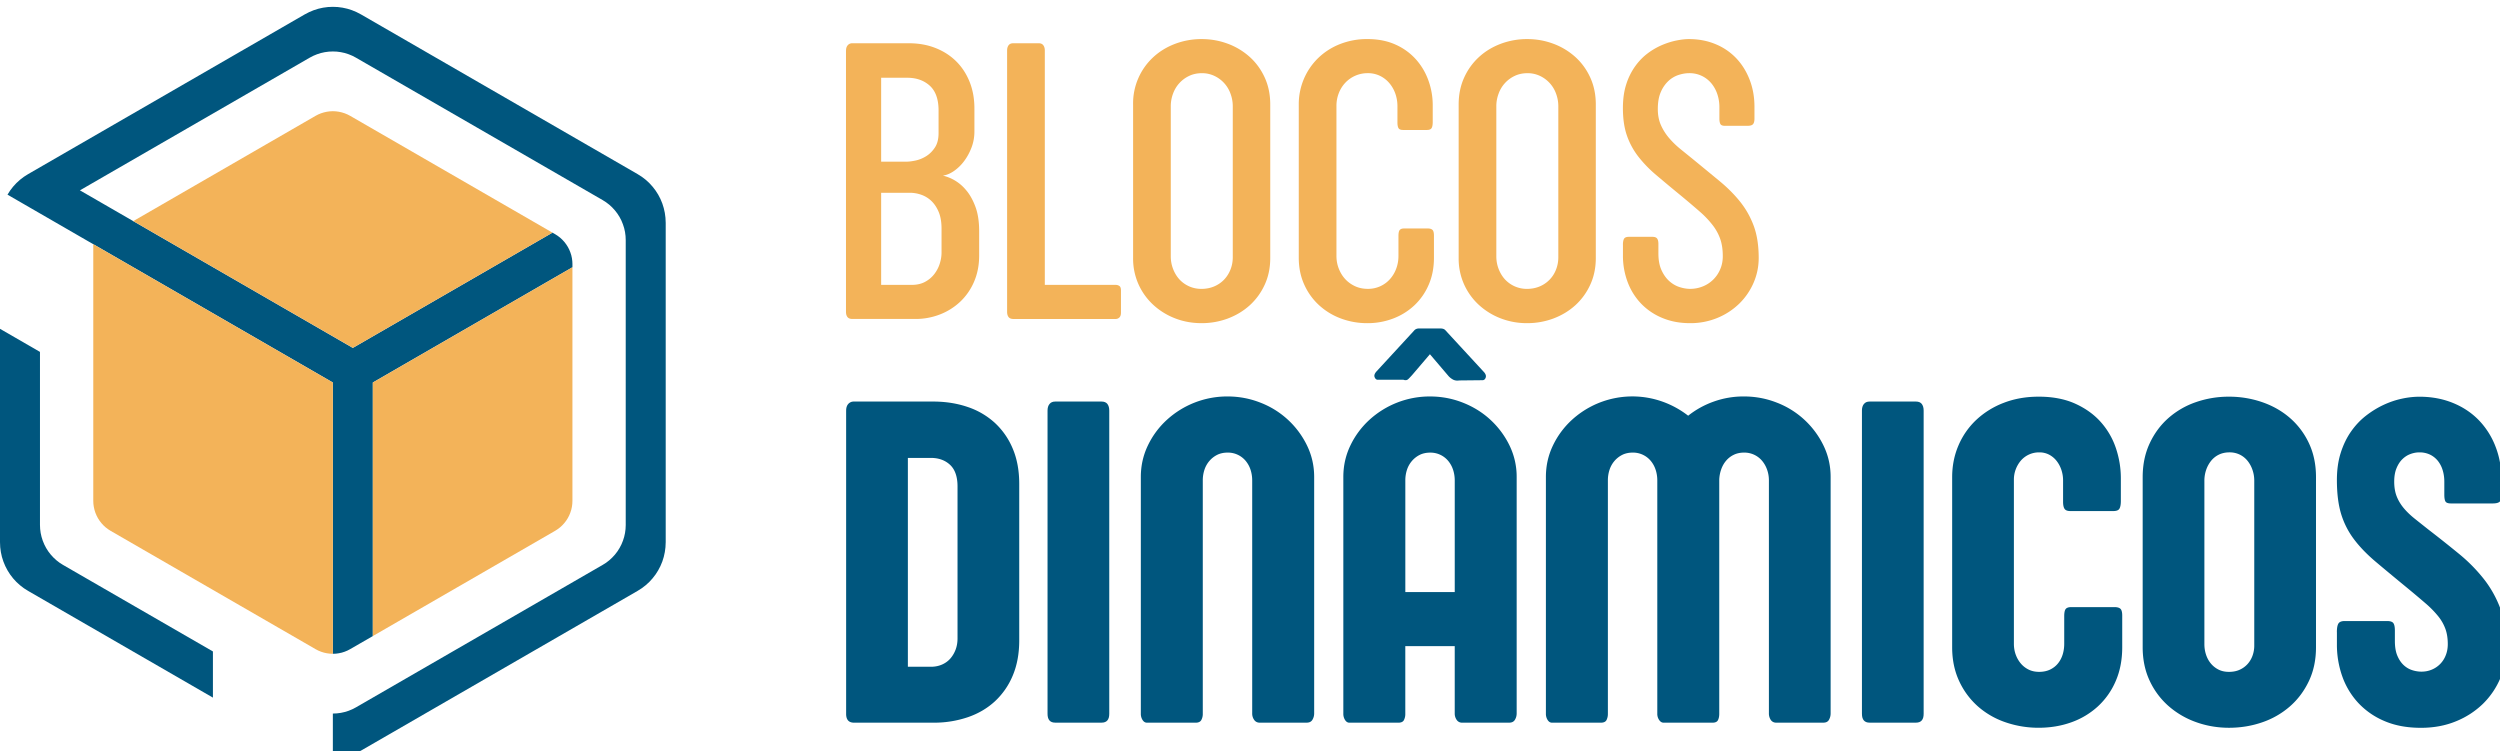
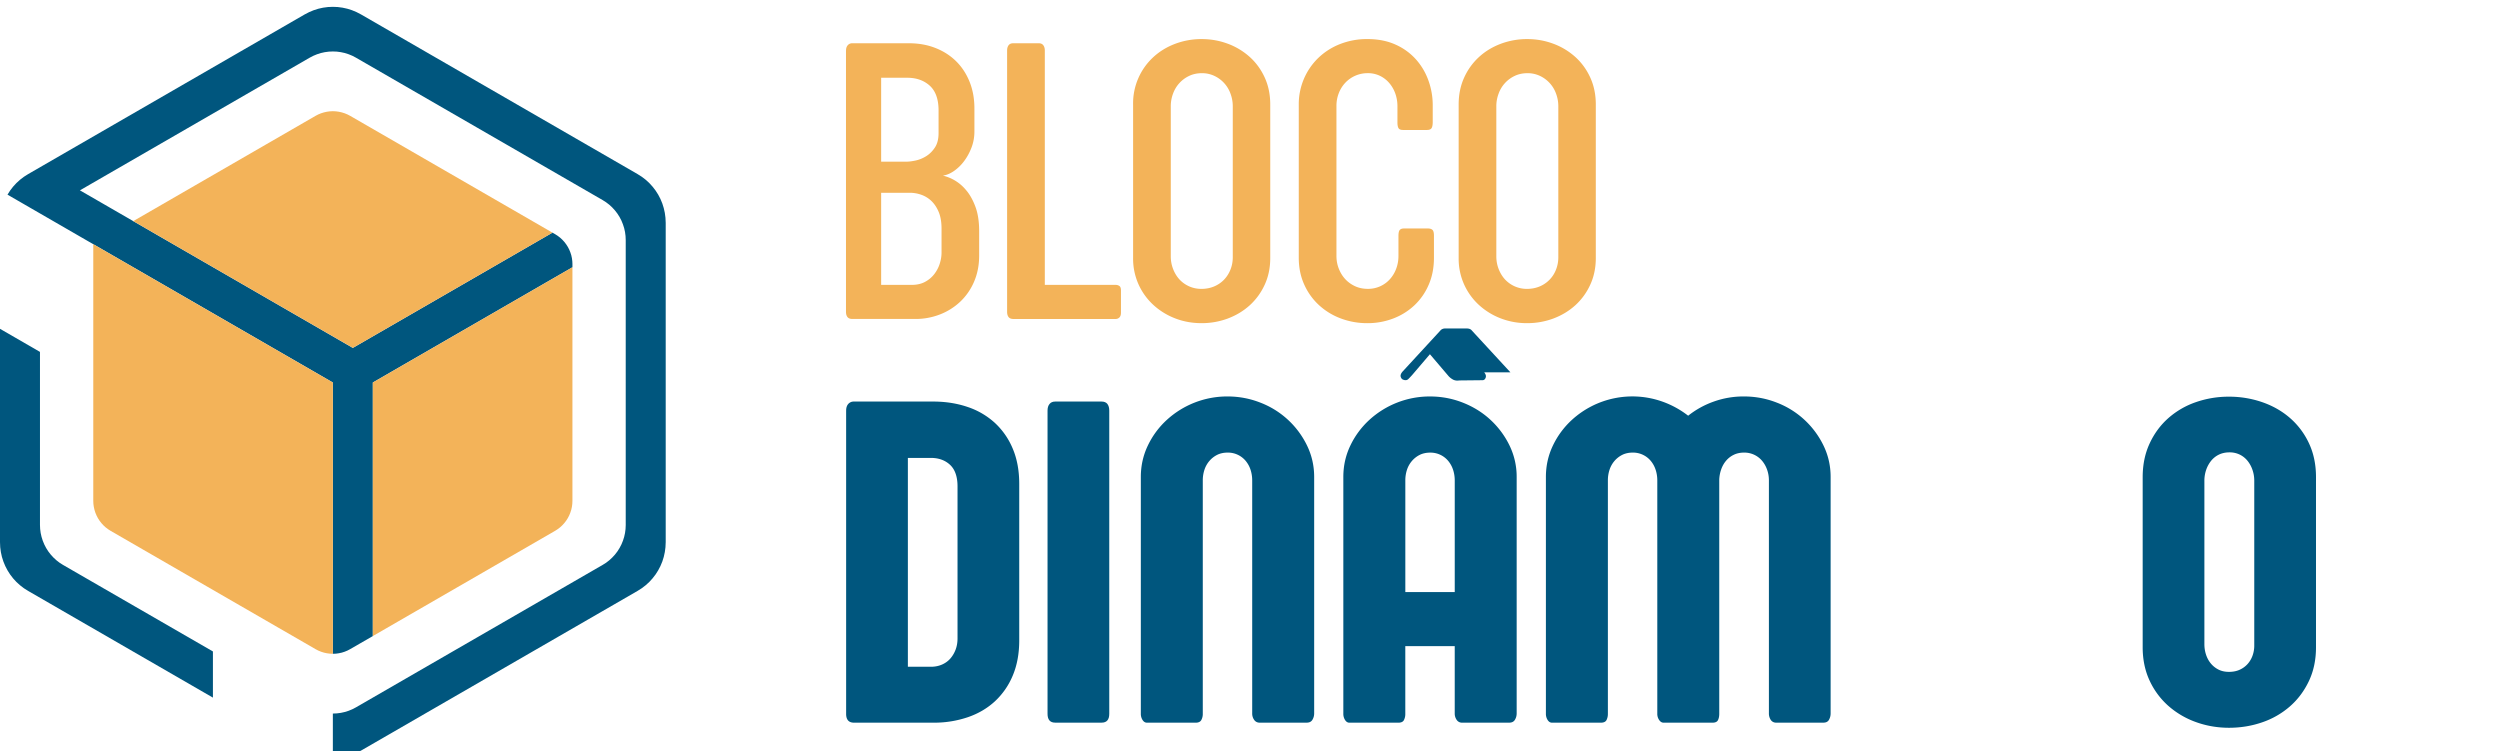
<svg xmlns="http://www.w3.org/2000/svg" width="183" height="55" fill="none" viewBox="0 0 183 55">
  <g clipPath="url(#clip0_1020_10003)">
    <g>
      <g>
        <g fill="#00567E">
          <path d="M61.938 30.056c0-.204.05-.366.153-.484a.53.53 0 01.424-.178h5.894c.883.01 1.7.146 2.454.407a5.557 5.557 0 011.962 1.155 5.37 5.37 0 011.308 1.886c.317.747.475 1.608.475 2.581v11.448c0 .974-.159 1.834-.475 2.581a5.382 5.382 0 01-1.308 1.886c-.555.51-1.21.895-1.962 1.155a7.64 7.64 0 01-2.42.407h-5.928c-.385 0-.578-.215-.578-.644v-22.2zm4.518 3.464v15.286h1.766c.282-.01.54-.07.773-.178.231-.108.427-.255.586-.441.159-.188.283-.403.374-.646.09-.244.136-.513.136-.807V35.609c0-.713-.182-1.24-.544-1.58-.362-.339-.832-.51-1.409-.51h-1.681l-.001.001z" />
          <path d="M76.68 30.056c0-.204.047-.366.144-.484.096-.119.235-.178.417-.178h3.397c.192 0 .334.06.424.178.09.118.136.28.136.484v22.198c0 .43-.187.644-.56.644H77.24c-.374 0-.56-.215-.56-.645V30.057h-.001z" />
          <path d="M88.043 52.237a.918.918 0 01-.11.475c-.074.125-.207.188-.4.188H83.95c-.125 0-.23-.066-.314-.196a.837.837 0 01-.127-.467V34.913c0-.815.17-1.58.51-2.292.34-.713.8-1.339 1.384-1.877a6.555 6.555 0 014.442-1.724c.85 0 1.659.153 2.428.458a6.3 6.3 0 013.406 3.143c.345.713.518 1.478.518 2.292V52.22a.89.89 0 01-.127.466c-.085.142-.224.212-.417.212h-3.448a.461.461 0 01-.4-.203.798.798 0 01-.144-.475V35.168c0-.272-.04-.53-.118-.773a1.973 1.973 0 00-.348-.645 1.687 1.687 0 00-1.333-.62c-.283 0-.553.057-.774.17-.22.113-.41.263-.568.45a1.898 1.898 0 00-.357.645 2.48 2.48 0 00-.119.773v17.07z" />
-           <path d="M107.029 52.9a.462.462 0 01-.399-.203.81.81 0 01-.144-.476v-4.925h-3.618v4.943a.971.971 0 01-.103.475c-.067.125-.204.187-.407.187h-3.585c-.124 0-.229-.065-.314-.196a.836.836 0 01-.127-.466V34.915c0-.816.17-1.58.51-2.292a6.135 6.135 0 011.384-1.877 6.55 6.55 0 014.442-1.725c.85 0 1.659.153 2.429.459.77.305 1.444.727 2.021 1.266a6.293 6.293 0 011.385 1.877 5.21 5.21 0 01.517 2.292V52.22c0 .17-.042.325-.127.467-.085.141-.224.212-.417.212h-3.448.001zm1.614-25.646c.113.136.15.263.111.382-.04.118-.111.183-.212.195l-1.732.018a.727.727 0 01-.408-.043 1.238 1.238 0 01-.357-.263l-1.375-1.614-1.291 1.512a6.876 6.876 0 01-.281.297c-.095.097-.218.116-.365.06h-1.919c-.091-.023-.156-.09-.196-.204-.04-.113.002-.243.127-.39l2.769-3.006a.363.363 0 01.127-.102.461.461 0 01.229-.051h1.58c.17 0 .295.051.374.153l2.82 3.057-.001-.001zm-5.774 16.084h3.618V35.17c0-.271-.041-.53-.119-.773a1.97 1.97 0 00-.348-.645 1.685 1.685 0 00-1.333-.62c-.283 0-.552.057-.773.17a1.826 1.826 0 00-.569.45 1.905 1.905 0 00-.357.645 2.49 2.49 0 00-.118.773v8.17h-.001z" />
+           <path d="M107.029 52.9a.462.462 0 01-.399-.203.81.81 0 01-.144-.476v-4.925h-3.618v4.943a.971.971 0 01-.103.475c-.067.125-.204.187-.407.187h-3.585c-.124 0-.229-.065-.314-.196a.836.836 0 01-.127-.466V34.915c0-.816.17-1.58.51-2.292a6.135 6.135 0 011.384-1.877 6.55 6.55 0 014.442-1.725c.85 0 1.659.153 2.429.459.77.305 1.444.727 2.021 1.266a6.293 6.293 0 011.385 1.877 5.21 5.21 0 01.517 2.292V52.22c0 .17-.042.325-.127.467-.085.141-.224.212-.417.212h-3.448.001zm1.614-25.646c.113.136.15.263.111.382-.04.118-.111.183-.212.195l-1.732.018a.727.727 0 01-.408-.043 1.238 1.238 0 01-.357-.263l-1.375-1.614-1.291 1.512a6.876 6.876 0 01-.281.297c-.095.097-.218.116-.365.06c-.091-.023-.156-.09-.196-.204-.04-.113.002-.243.127-.39l2.769-3.006a.363.363 0 01.127-.102.461.461 0 01.229-.051h1.58c.17 0 .295.051.374.153l2.82 3.057-.001-.001zm-5.774 16.084h3.618V35.17c0-.271-.041-.53-.119-.773a1.97 1.97 0 00-.348-.645 1.685 1.685 0 00-1.333-.62c-.283 0-.552.057-.773.17a1.826 1.826 0 00-.569.45 1.905 1.905 0 00-.357.645 2.49 2.49 0 00-.118.773v8.17h-.001z" />
          <path d="M117.696 52.237a.982.982 0 01-.102.475c-.068.125-.204.188-.408.188h-3.584c-.125 0-.23-.066-.315-.196a.843.843 0 01-.127-.467V34.913c0-.815.17-1.58.51-2.292a6.109 6.109 0 011.384-1.877 6.563 6.563 0 016.625-1.35 6.761 6.761 0 011.894 1.036 6.505 6.505 0 011.877-1.036 6.48 6.48 0 012.2-.374c.849 0 1.658.153 2.428.458a6.309 6.309 0 013.406 3.143c.345.713.518 1.478.518 2.292V52.22a.94.94 0 01-.119.466c-.079.142-.215.212-.407.212h-3.449a.458.458 0 01-.408-.203.842.842 0 01-.135-.475V35.168c0-.272-.043-.53-.128-.773a2.066 2.066 0 00-.356-.645 1.689 1.689 0 00-1.334-.62c-.282 0-.535.054-.755.161a1.689 1.689 0 00-.56.433c-.154.181-.272.39-.357.628a2.56 2.56 0 00-.145.747v17.155c0 .181-.031.333-.093.458s-.196.188-.399.188h-3.584c-.125 0-.233-.066-.323-.196a.794.794 0 01-.136-.467v-17.07c0-.271-.041-.529-.119-.772a1.97 1.97 0 00-.348-.645 1.685 1.685 0 00-1.333-.62c-.283 0-.552.057-.773.17a1.825 1.825 0 00-.569.45 1.905 1.905 0 00-.357.645 2.49 2.49 0 00-.118.773v17.07h-.001z" />
-           <path d="M136.293 30.056c0-.204.048-.366.145-.484.095-.119.234-.178.416-.178h3.397c.193 0 .334.06.424.178.091.118.136.28.136.484v22.198c0 .43-.187.644-.56.644h-3.397c-.374 0-.56-.215-.56-.645V30.057h-.001z" />
-           <path d="M147.544 47.898c.085.243.207.46.365.653.159.193.352.346.578.459.226.113.487.17.781.17.293 0 .574-.057.806-.17.232-.113.426-.266.578-.459.153-.192.266-.41.339-.653.074-.244.11-.502.11-.774v-2.021c0-.26.037-.436.111-.526.074-.09.206-.136.399-.136h3.176c.193 0 .334.04.424.118.091.08.136.25.136.51v2.31c0 .917-.158 1.74-.475 2.47a5.404 5.404 0 01-1.308 1.86 5.684 5.684 0 01-1.944 1.164c-.742.266-1.537.399-2.386.399a7.396 7.396 0 01-2.428-.4 5.958 5.958 0 01-2.022-1.163 5.613 5.613 0 01-1.376-1.86c-.339-.73-.51-1.553-.51-2.47V34.93c0-.837.156-1.616.467-2.336a5.56 5.56 0 011.308-1.868 6.116 6.116 0 012.004-1.24c.776-.3 1.628-.45 2.557-.45 1.03 0 1.925.173 2.684.518.758.346 1.384.798 1.876 1.359.493.56.858 1.197 1.096 1.91.237.714.356 1.445.356 2.192v1.647c0 .261-.034.45-.102.569-.067.118-.215.178-.442.178h-3.159c-.204 0-.342-.053-.416-.16-.074-.108-.11-.281-.11-.518v-1.58c0-.25-.04-.495-.118-.739a2.194 2.194 0 00-.34-.653 1.711 1.711 0 00-.543-.467 1.528 1.528 0 00-.747-.178 1.752 1.752 0 00-1.342.602 2.17 2.17 0 00-.374.638 2.121 2.121 0 00-.136.764v12.008c0 .271.042.53.127.773v-.001z" />
          <path d="M156.844 34.93c0-.917.17-1.74.51-2.47.339-.731.798-1.351 1.376-1.86a5.99 5.99 0 012.012-1.164 7.308 7.308 0 012.421-.399 7.4 7.4 0 012.428.4c.77.266 1.447.65 2.029 1.154a5.544 5.544 0 011.393 1.851c.345.73.518 1.56.518 2.488V47.38c0 .917-.173 1.741-.518 2.47-.345.731-.81 1.351-1.393 1.86a6.038 6.038 0 01-2.029 1.164c-.77.266-1.58.399-2.428.399-.848 0-1.656-.14-2.421-.417a6.214 6.214 0 01-2.012-1.18 5.597 5.597 0 01-1.376-1.85c-.339-.725-.51-1.54-.51-2.446V34.93zm4.517 12.212c0 .272.039.53.119.773.079.244.195.459.348.645.152.186.339.337.56.45.22.113.478.17.773.17.295 0 .554-.051.781-.154a1.72 1.72 0 00.577-.416c.159-.175.281-.38.365-.611a2.18 2.18 0 00.128-.756V35.185c0-.272-.043-.532-.128-.781a2.167 2.167 0 00-.356-.662 1.685 1.685 0 00-.569-.46 1.688 1.688 0 00-.764-.169c-.283 0-.555.057-.781.17a1.665 1.665 0 00-.569.459 2.191 2.191 0 00-.357.662 2.43 2.43 0 00-.127.78v11.958z" />
-           <path d="M171.059 46.276c0-.295.037-.504.111-.629.073-.124.229-.187.466-.187h3.092c.238 0 .393.051.466.154.074.102.111.282.111.543v.765c0 .43.06.787.178 1.07.119.283.272.512.459.688.187.176.396.3.629.374a2.2 2.2 0 00.671.111c.272 0 .523-.048.755-.144a1.847 1.847 0 001.028-1.045c.102-.25.153-.527.153-.832 0-.408-.056-.773-.169-1.095a3.24 3.24 0 00-.535-.943 7.288 7.288 0 00-.926-.943c-.374-.323-.821-.7-1.342-1.13-.882-.724-1.65-1.361-2.301-1.91-.651-.55-1.186-1.104-1.605-1.665a5.965 5.965 0 01-.934-1.851c-.203-.673-.305-1.498-.305-2.47 0-.737.093-1.4.28-1.987.187-.589.439-1.11.756-1.563.317-.453.68-.837 1.088-1.155.407-.316.835-.58 1.282-.79.447-.21.897-.361 1.35-.458a6.188 6.188 0 011.274-.145c.883 0 1.692.147 2.428.442.736.294 1.37.71 1.902 1.248a5.715 5.715 0 011.248 1.953c.3.764.45 1.616.45 2.556v.968c0 .238-.042.405-.127.502-.085.096-.263.144-.535.144h-3.04c-.216 0-.352-.048-.408-.144-.057-.096-.085-.264-.085-.502v-.951c0-.295-.04-.572-.119-.832a2.029 2.029 0 00-.348-.68 1.671 1.671 0 00-.568-.459 1.766 1.766 0 00-.798-.17c-.216 0-.431.041-.646.12-.216.079-.411.203-.586.373-.177.17-.32.39-.433.663-.113.271-.17.6-.17.985 0 .408.06.764.178 1.07.119.305.29.591.51.858.221.266.488.524.799.773.311.249.653.52 1.027.816a93.196 93.196 0 012.234 1.774 11.926 11.926 0 011.817 1.843c.515.657.92 1.385 1.215 2.183.294.798.441 1.735.441 2.81a5.766 5.766 0 01-1.724 4.136 6.106 6.106 0 01-1.979 1.282c-.77.317-1.624.476-2.564.476-1.019 0-1.914-.168-2.684-.502a5.563 5.563 0 01-1.928-1.35 5.597 5.597 0 01-1.154-1.944 6.932 6.932 0 01-.382-2.301v-.9l-.003-.003z" />
        </g>
        <g fill="#F3B359">
          <path d="M61.93 3.692c0-.155.041-.281.124-.38a.427.427 0 01.343-.145h4.144c.7 0 1.343.114 1.926.343.584.228 1.087.55 1.51.963.423.413.754.915.992 1.503.238.588.358 1.243.358 1.963v1.678c0 .418-.071.812-.212 1.182-.142.37-.321.7-.54.991a3.217 3.217 0 01-.738.722c-.273.19-.545.305-.818.343a3.125 3.125 0 011.67 1.029c.278.316.512.722.7 1.219.19.495.286 1.104.286 1.823v1.78c0 .7-.124 1.338-.372 1.912a4.362 4.362 0 01-1.015 1.467 4.542 4.542 0 01-1.489.934 4.887 4.887 0 01-1.78.329h-4.626c-.165 0-.285-.046-.357-.139-.073-.092-.11-.22-.11-.387V3.692h.004zM64.5 5.691v6.144h1.839c.194 0 .425-.03.692-.087.268-.059.525-.165.773-.32.248-.156.46-.368.635-.636s.264-.615.264-1.043V8.085c0-.816-.215-1.42-.642-1.81-.428-.388-.978-.583-1.649-.583H64.5l-.001-.001zm0 8.42v6.742h2.232c.38 0 .706-.073.978-.219.272-.145.498-.336.678-.568.18-.234.315-.49.402-.767.087-.277.131-.547.131-.81v-1.75c0-.477-.068-.882-.204-1.212-.136-.33-.315-.6-.533-.81a2.06 2.06 0 00-.744-.46 2.53 2.53 0 00-.84-.146h-2.1z" />
          <path d="M73.72 3.692c0-.155.038-.281.11-.38.073-.096.183-.145.329-.145h1.882c.146 0 .256.049.329.146.072.098.11.224.11.38v17.16h5.18c.107 0 .199.027.277.08.079.054.117.163.117.329v1.62c0 .165-.04.285-.117.358a.394.394 0 01-.277.11h-7.472c-.165 0-.285-.046-.358-.138-.072-.093-.11-.221-.11-.387V3.692z" />
          <path d="M82.943 7.647a4.6 4.6 0 011.489-3.473c.457-.419.99-.742 1.597-.97a5.453 5.453 0 011.934-.343c.68 0 1.31.115 1.92.343a4.984 4.984 0 011.604.97c.462.419.827.922 1.094 1.51.268.589.401 1.243.401 1.963v11.237c0 .72-.135 1.374-.408 1.962a4.623 4.623 0 01-1.094 1.503c-.458.413-.99.735-1.598.964a5.452 5.452 0 01-1.933.342c-.68 0-1.324-.116-1.926-.35a5.013 5.013 0 01-1.59-.978 4.615 4.615 0 01-1.088-1.502 4.606 4.606 0 01-.402-1.941V7.647zm2.758 11.12c0 .32.056.628.168.919.112.291.265.545.46.76.194.213.43.384.707.51.278.126.581.19.913.19.332 0 .651-.062.934-.183a2.18 2.18 0 00.722-.496c.199-.209.355-.455.466-.737.112-.282.168-.584.168-.905V7.779c0-.321-.057-.63-.168-.927a2.277 2.277 0 00-1.182-1.298 2.102 2.102 0 00-.912-.197c-.33 0-.65.065-.926.197a2.288 2.288 0 00-1.183 1.298 2.603 2.603 0 00-.167.927v10.988z" />
          <path d="M97.997 19.657c.112.291.267.547.466.765.2.219.44.394.722.526.282.131.594.196.934.196a2.137 2.137 0 001.635-.722 2.39 2.39 0 00.452-.765c.108-.292.161-.598.161-.92V17.28c0-.224.031-.372.095-.445.063-.073.163-.11.299-.11h1.766c.145 0 .255.034.328.102.073.069.11.209.11.423v1.62c0 .72-.126 1.375-.38 1.963a4.492 4.492 0 01-1.044 1.51 4.677 4.677 0 01-1.554.97 5.23 5.23 0 01-1.897.343 5.488 5.488 0 01-1.934-.342 4.89 4.89 0 01-1.597-.97 4.577 4.577 0 01-1.087-1.51c-.268-.589-.402-1.244-.402-1.963V7.646A4.706 4.706 0 0196.5 4.24a4.812 4.812 0 011.591-1.014 5.363 5.363 0 011.999-.366c.778 0 1.464.134 2.057.402a4.393 4.393 0 011.496 1.08c.403.452.71.97.919 1.553.209.584.314 1.188.314 1.81v1.211c0 .224-.03.38-.087.467-.059.087-.171.131-.336.131h-1.751c-.165 0-.275-.043-.329-.131-.053-.088-.08-.229-.08-.423V7.778c0-.321-.051-.628-.153-.92a2.42 2.42 0 00-.439-.772 2.093 2.093 0 00-.686-.533 2.002 2.002 0 00-.897-.197 2.233 2.233 0 00-1.648.708 2.333 2.333 0 00-.474.765 2.54 2.54 0 00-.168.92v10.988c0 .32.055.627.168.919z" />
          <path d="M106.774 7.647c0-.72.133-1.373.401-1.963a4.59 4.59 0 011.087-1.51c.457-.419.99-.742 1.598-.97a5.45 5.45 0 011.933-.343c.681 0 1.31.115 1.919.343a4.98 4.98 0 011.605.97c.463.419.827.922 1.094 1.51.268.589.402 1.243.402 1.963v11.237c0 .72-.136 1.374-.409 1.962a4.606 4.606 0 01-1.094 1.503c-.458.413-.99.735-1.598.964a5.446 5.446 0 01-1.933.342 5.28 5.28 0 01-1.926-.35 5.022 5.022 0 01-1.591-.978 4.605 4.605 0 01-1.087-1.502 4.598 4.598 0 01-.401-1.941V7.647zm2.757 11.12c0 .32.056.628.168.919.112.291.265.545.46.76a2.172 2.172 0 001.62.7c.332 0 .651-.062.934-.183a2.176 2.176 0 001.189-1.233c.112-.282.167-.584.167-.905V7.779c0-.321-.056-.63-.167-.927a2.278 2.278 0 00-1.182-1.298 2.105 2.105 0 00-.913-.197c-.33 0-.649.065-.926.197a2.282 2.282 0 00-1.182 1.298 2.603 2.603 0 00-.168.927v10.988z" />
-           <path d="M118.798 17.92c0-.195.027-.34.08-.438.054-.097.173-.146.358-.146h1.722c.165 0 .279.041.342.124.063.083.095.216.095.401v.686c0 .487.075.895.226 1.226.151.33.34.598.569.803.228.204.479.35.751.438.272.087.531.131.773.131.321 0 .628-.058.92-.175a2.302 2.302 0 001.283-1.255c.127-.291.191-.613.191-.963 0-.467-.059-.875-.175-1.226a3.606 3.606 0 00-.547-1.02 6.932 6.932 0 00-.97-1.022c-.399-.35-.881-.759-1.446-1.225a124.053 124.053 0 01-1.736-1.446 9.046 9.046 0 01-1.314-1.357 5.42 5.42 0 01-.832-1.54c-.194-.558-.291-1.227-.291-2.006 0-.66.083-1.245.248-1.75a4.69 4.69 0 01.657-1.32c.271-.375.578-.689.918-.942a5.018 5.018 0 011.051-.606c.36-.151.71-.26 1.05-.328.341-.068.642-.103.905-.103.71 0 1.362.124 1.955.372a4.38 4.38 0 011.518 1.037c.419.442.744.967.978 1.575.234.608.35 1.267.35 1.977v.861c0 .185-.035.319-.102.402-.069.082-.199.124-.394.124h-1.678c-.165 0-.273-.044-.32-.132-.049-.087-.073-.219-.073-.394v-.846c0-.32-.049-.63-.146-.926a2.459 2.459 0 00-.423-.788 2.107 2.107 0 00-.693-.555 2.075 2.075 0 00-.956-.212c-.233 0-.483.041-.751.124a2.001 2.001 0 00-.744.43 2.362 2.362 0 00-.568.81c-.152.337-.227.757-.227 1.263 0 .448.078.844.234 1.19.156.346.358.66.606.948.248.287.525.555.832.803l.926.75c.701.575 1.343 1.103 1.926 1.584.584.482 1.087.988 1.51 1.518.423.531.754 1.121.993 1.773.238.651.358 1.43.358 2.335 0 .632-.124 1.235-.372 1.809a4.797 4.797 0 01-1.036 1.518 5.02 5.02 0 01-1.591 1.05 5.14 5.14 0 01-2.036.394c-.739 0-1.396-.124-1.998-.372a4.558 4.558 0 01-1.547-1.029 4.624 4.624 0 01-.999-1.569 5.458 5.458 0 01-.358-2.006v-.759h-.002z" />
        </g>
        <g>
          <path fill="#00567E" d="M41.902 19.337v.227L27.29 28v18.561l-1.66.957-.195.102-.205.085-.21.067-.217.047-.219.03-.22.009V28L6.827 17.875.549 14.249l.191-.3.218-.284.241-.263.263-.241.283-.217.32-.203L22.3 1.058l.336-.174.33-.137.34-.108.347-.077.355-.047.357-.015.356.015.354.047.349.077.34.108.33.137.336.174L46.664 12.74l.32.203.283.217.263.241.24.264.218.283.192.3.165.318.137.33.106.34.077.348.047.354.018.378v23.365l-.018.379-.047.353-.077.35-.106.34-.137.329-.165.316-.192.302-.218.283-.24.264-.263.24-.284.218-.319.203L26.43 54.942l-.336.174-.33.137-.34.107-.35.078-.353.046-.356.016v-3.268l.294-.013.292-.038.288-.064.28-.088.273-.113.261-.136 18.06-10.428.25-.157.233-.18.218-.2.199-.216.18-.234.158-.249.136-.262.112-.272.089-.28.064-.288.038-.293.013-.295V17.573l-.013-.295-.038-.291-.064-.289-.09-.28-.111-.273-.136-.261-.159-.25-.18-.233-.198-.217-.218-.2-.234-.179-.249-.159L26.053 4.22l-.26-.136-.273-.113-.281-.09-.288-.062-.292-.04-.294-.011-.295.012-.293.039-.287.063-.281.09-.272.112-.262.136L5.85 13.933l3.902 2.252 16.074 9.281L40.44 17.03l.196.113.186.119.176.134.163.15.149.163.135.176.118.186.102.195.084.205.068.21.047.216.029.22.01.22z" />
          <path fill="#F3B359" d="M6.828 17.875L24.366 28v19.858l-.22-.01-.22-.029-.215-.047-.211-.067-.205-.084-.196-.103-15.003-8.661-.187-.12-.175-.133-.163-.15-.15-.164-.134-.175-.119-.186-.102-.197-.085-.203-.066-.21-.048-.217-.03-.219-.009-.222V17.875z" />
          <path fill="#F3B359" d="M41.902 19.564V36.66l-.01.222-.028.218-.048.217-.068.21-.083.204-.103.197-.118.186-.135.175-.149.163-.163.15-.176.134-.186.12L27.29 46.56V28l14.61-8.436z" />
          <path fill="#F3B359" d="M25.633 8.48l14.807 8.55-14.612 8.436-16.074-9.28L23.099 8.48l.196-.102.204-.084.211-.066.215-.048.22-.03.22-.01.221.01.219.03.216.048.211.066.205.084.195.102z" />
          <path fill="#00567E" d="M15.586 47.687v3.379L2.065 43.259l-.32-.203-.282-.218-.264-.24-.241-.263-.217-.284-.192-.301-.165-.317-.136-.33-.108-.34-.077-.349-.047-.353L0 39.683V24.069l2.926 1.69v12.668l.013.294.038.293.065.288.088.28.113.273.136.262.158.249.18.233.199.217.217.2.234.18.248.157 10.971 6.334z" />
        </g>
      </g>
    </g>
  </g>
  <defs>
    <clipPath id="clip0_1020_10003">
      <path fill="#fff" d="M0 0H183V55H0z" />
    </clipPath>
  </defs>
</svg>